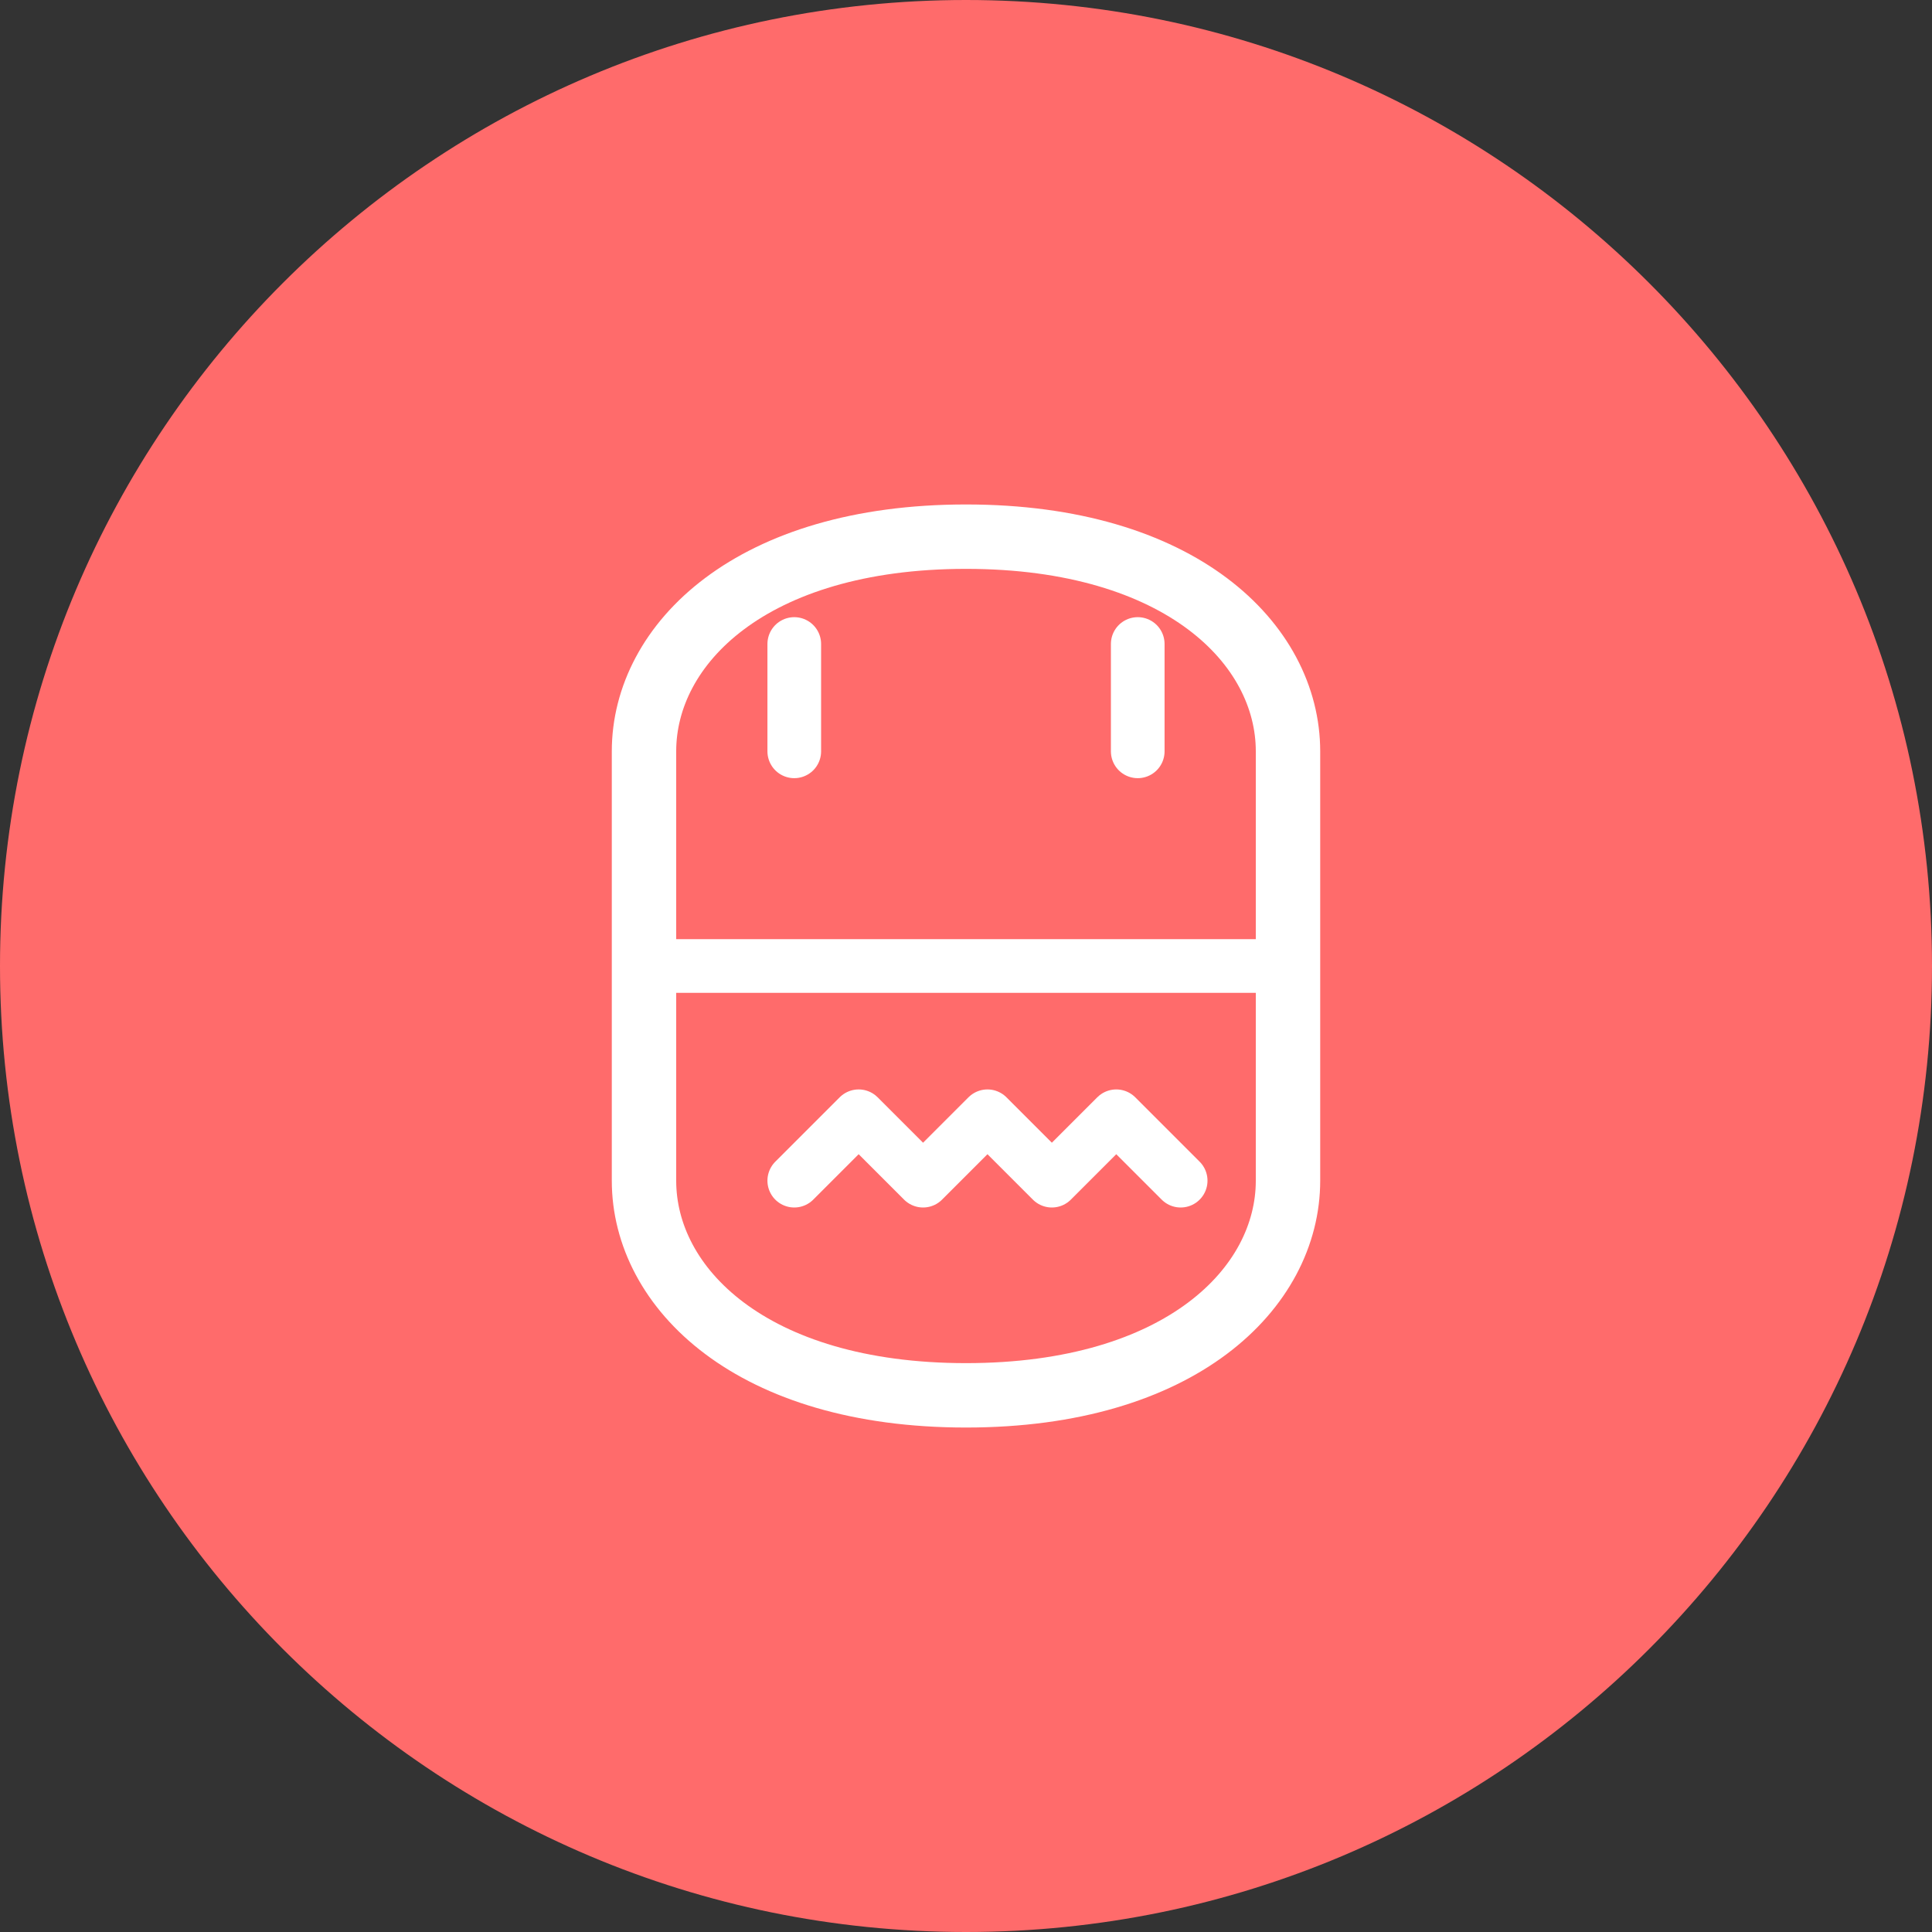
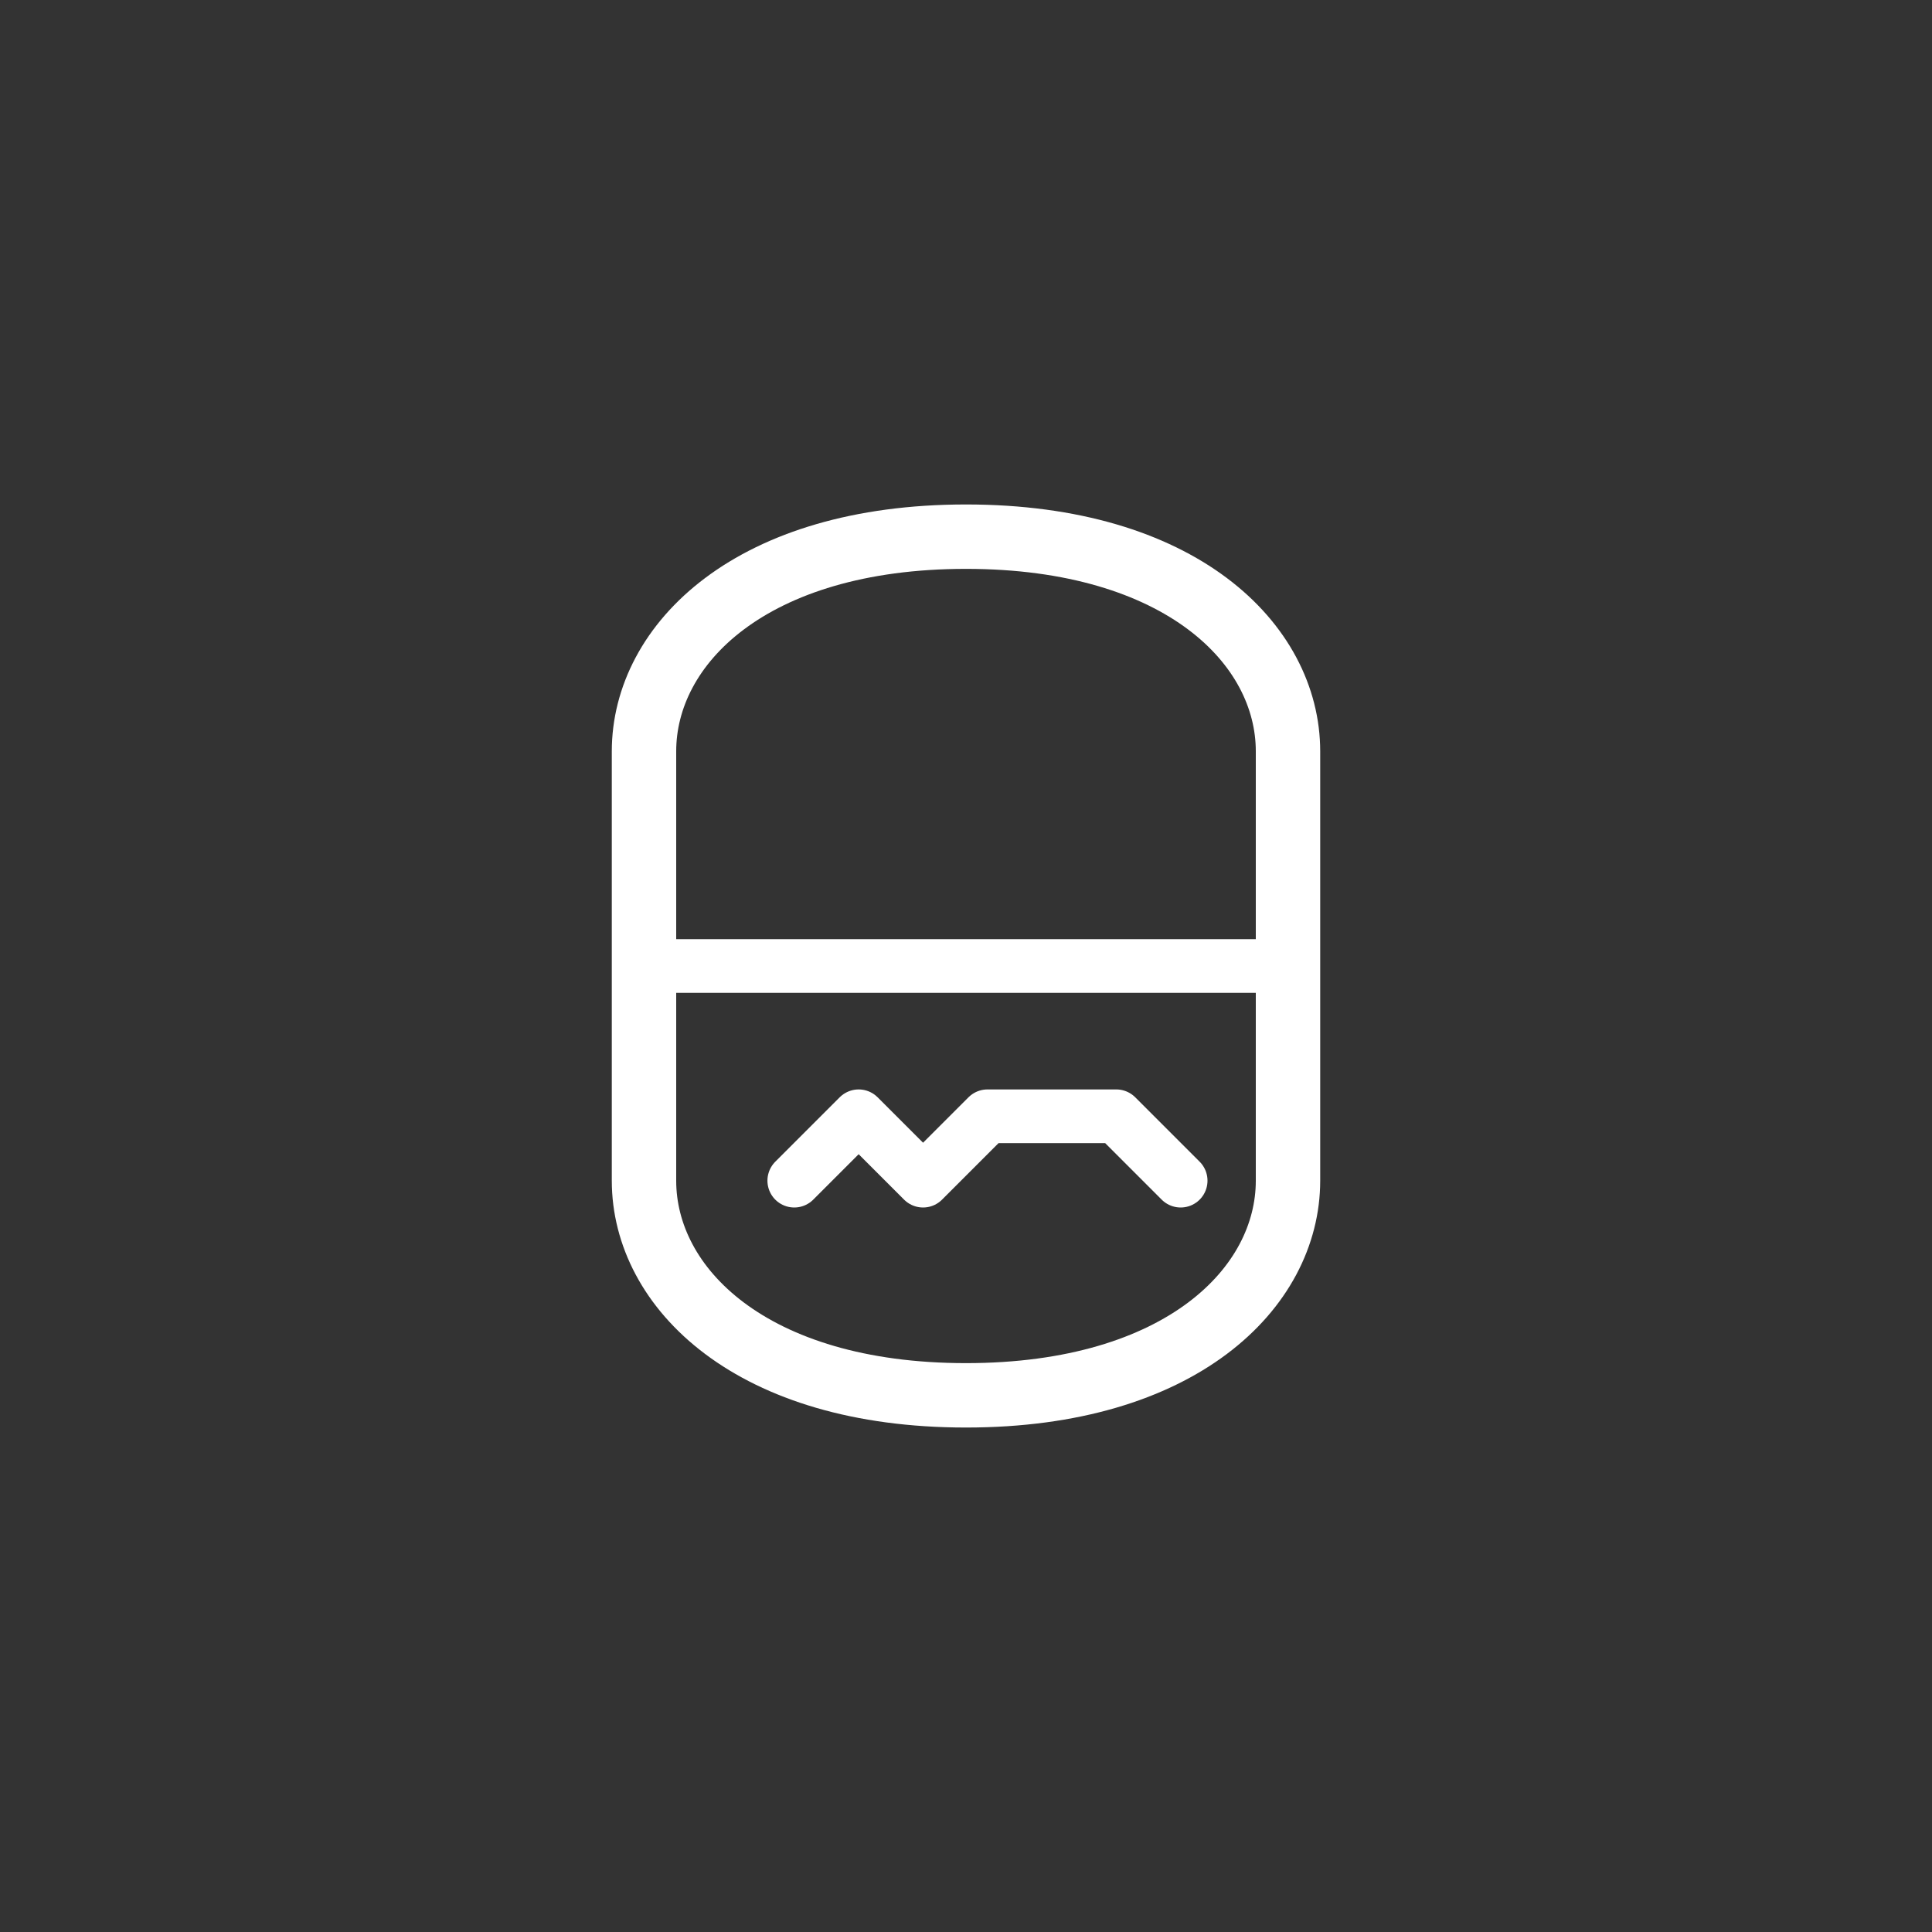
<svg xmlns="http://www.w3.org/2000/svg" width="90" height="90" viewBox="0 0 90 90" fill="none">
  <rect x="0" y="0" width="90" height="90" fill="#333333" stroke="none" />
-   <path d="M45 90C69.853 90 90 69.853 90 45C90 20.147 69.853 0 45 0C20.147 0 0 20.147 0 45C0 69.853 20.147 90 45 90Z" fill="#FF6B6B" />
  <path d="M30 35C30 30 35 25 45 25C55 25 60 30 60 35V55C60 60 55 65 45 65C35 65 30 60 30 55V35Z" stroke="white" stroke-width="3" stroke-linecap="round" stroke-linejoin="round" />
  <path d="M30 45H60" stroke="white" stroke-width="2.5" stroke-linecap="round" />
-   <path d="M37 35V30M53 35V30" stroke="white" stroke-width="2.5" stroke-linecap="round" />
-   <path d="M37 55L40 52L43 55L46 52L49 55L52 52L55 55" stroke="white" stroke-width="2.5" stroke-linecap="round" stroke-linejoin="round" />
+   <path d="M37 55L40 52L43 55L46 52L52 52L55 55" stroke="white" stroke-width="2.5" stroke-linecap="round" stroke-linejoin="round" />
</svg>